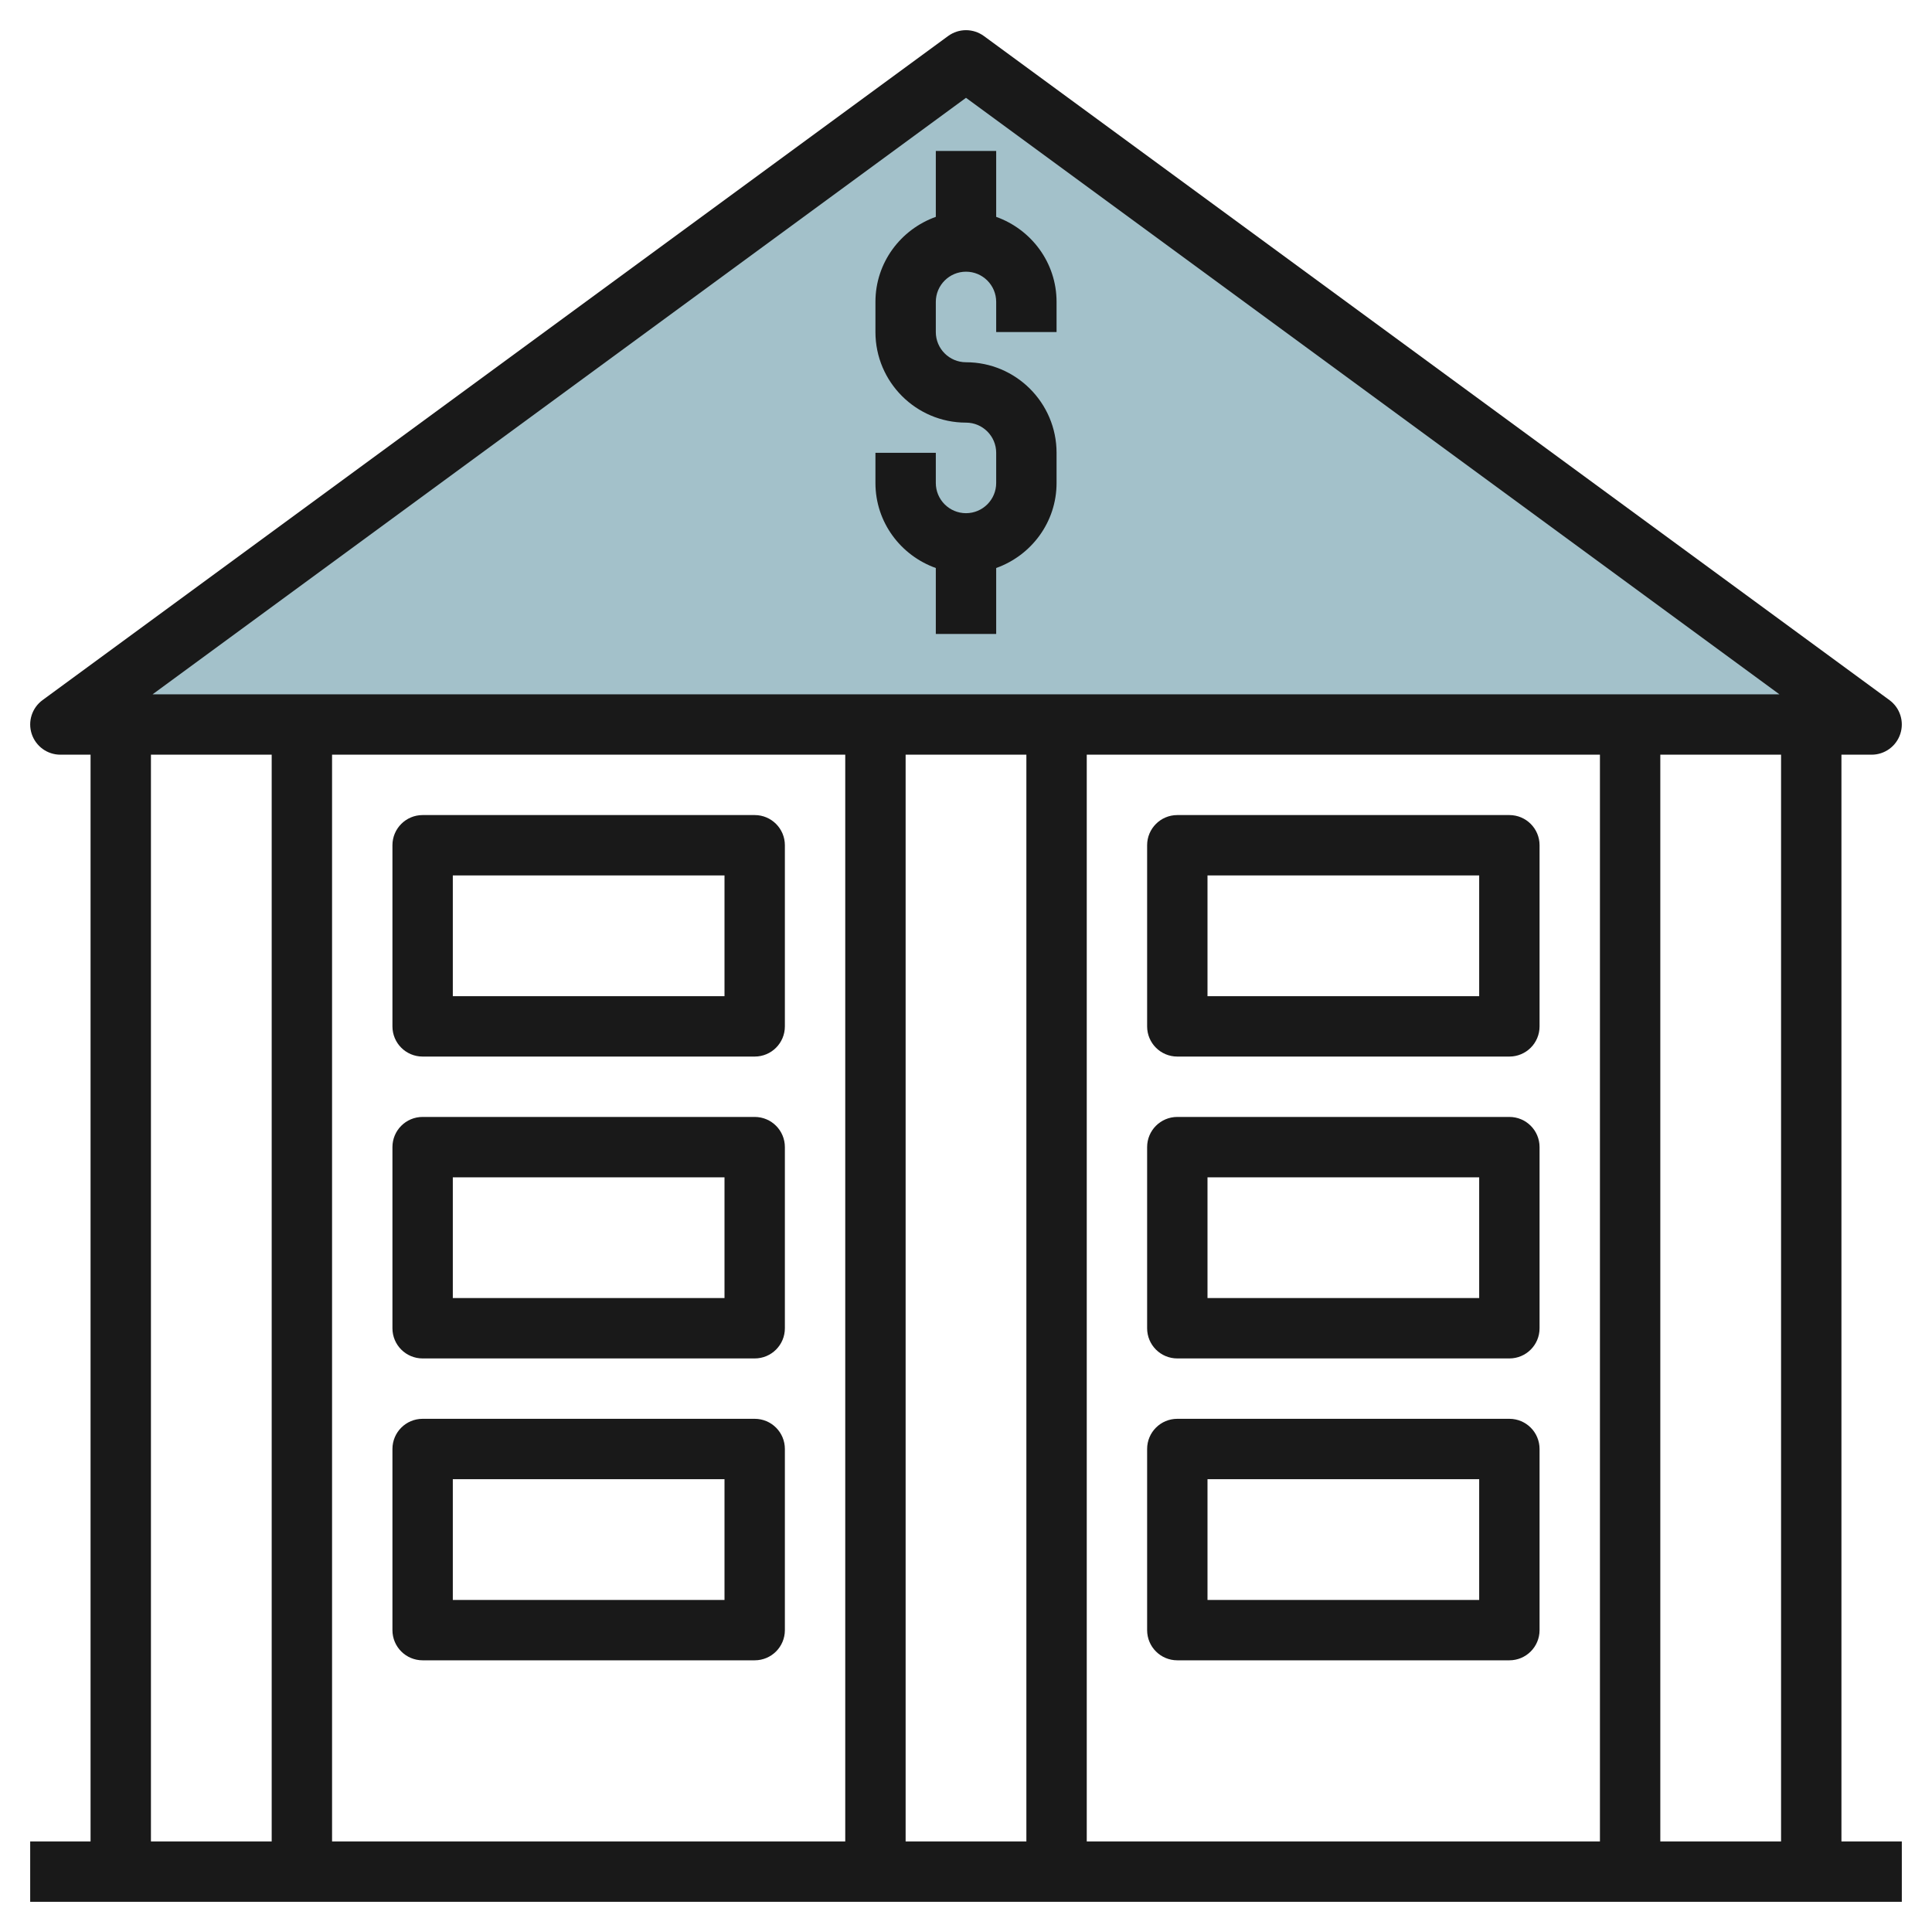
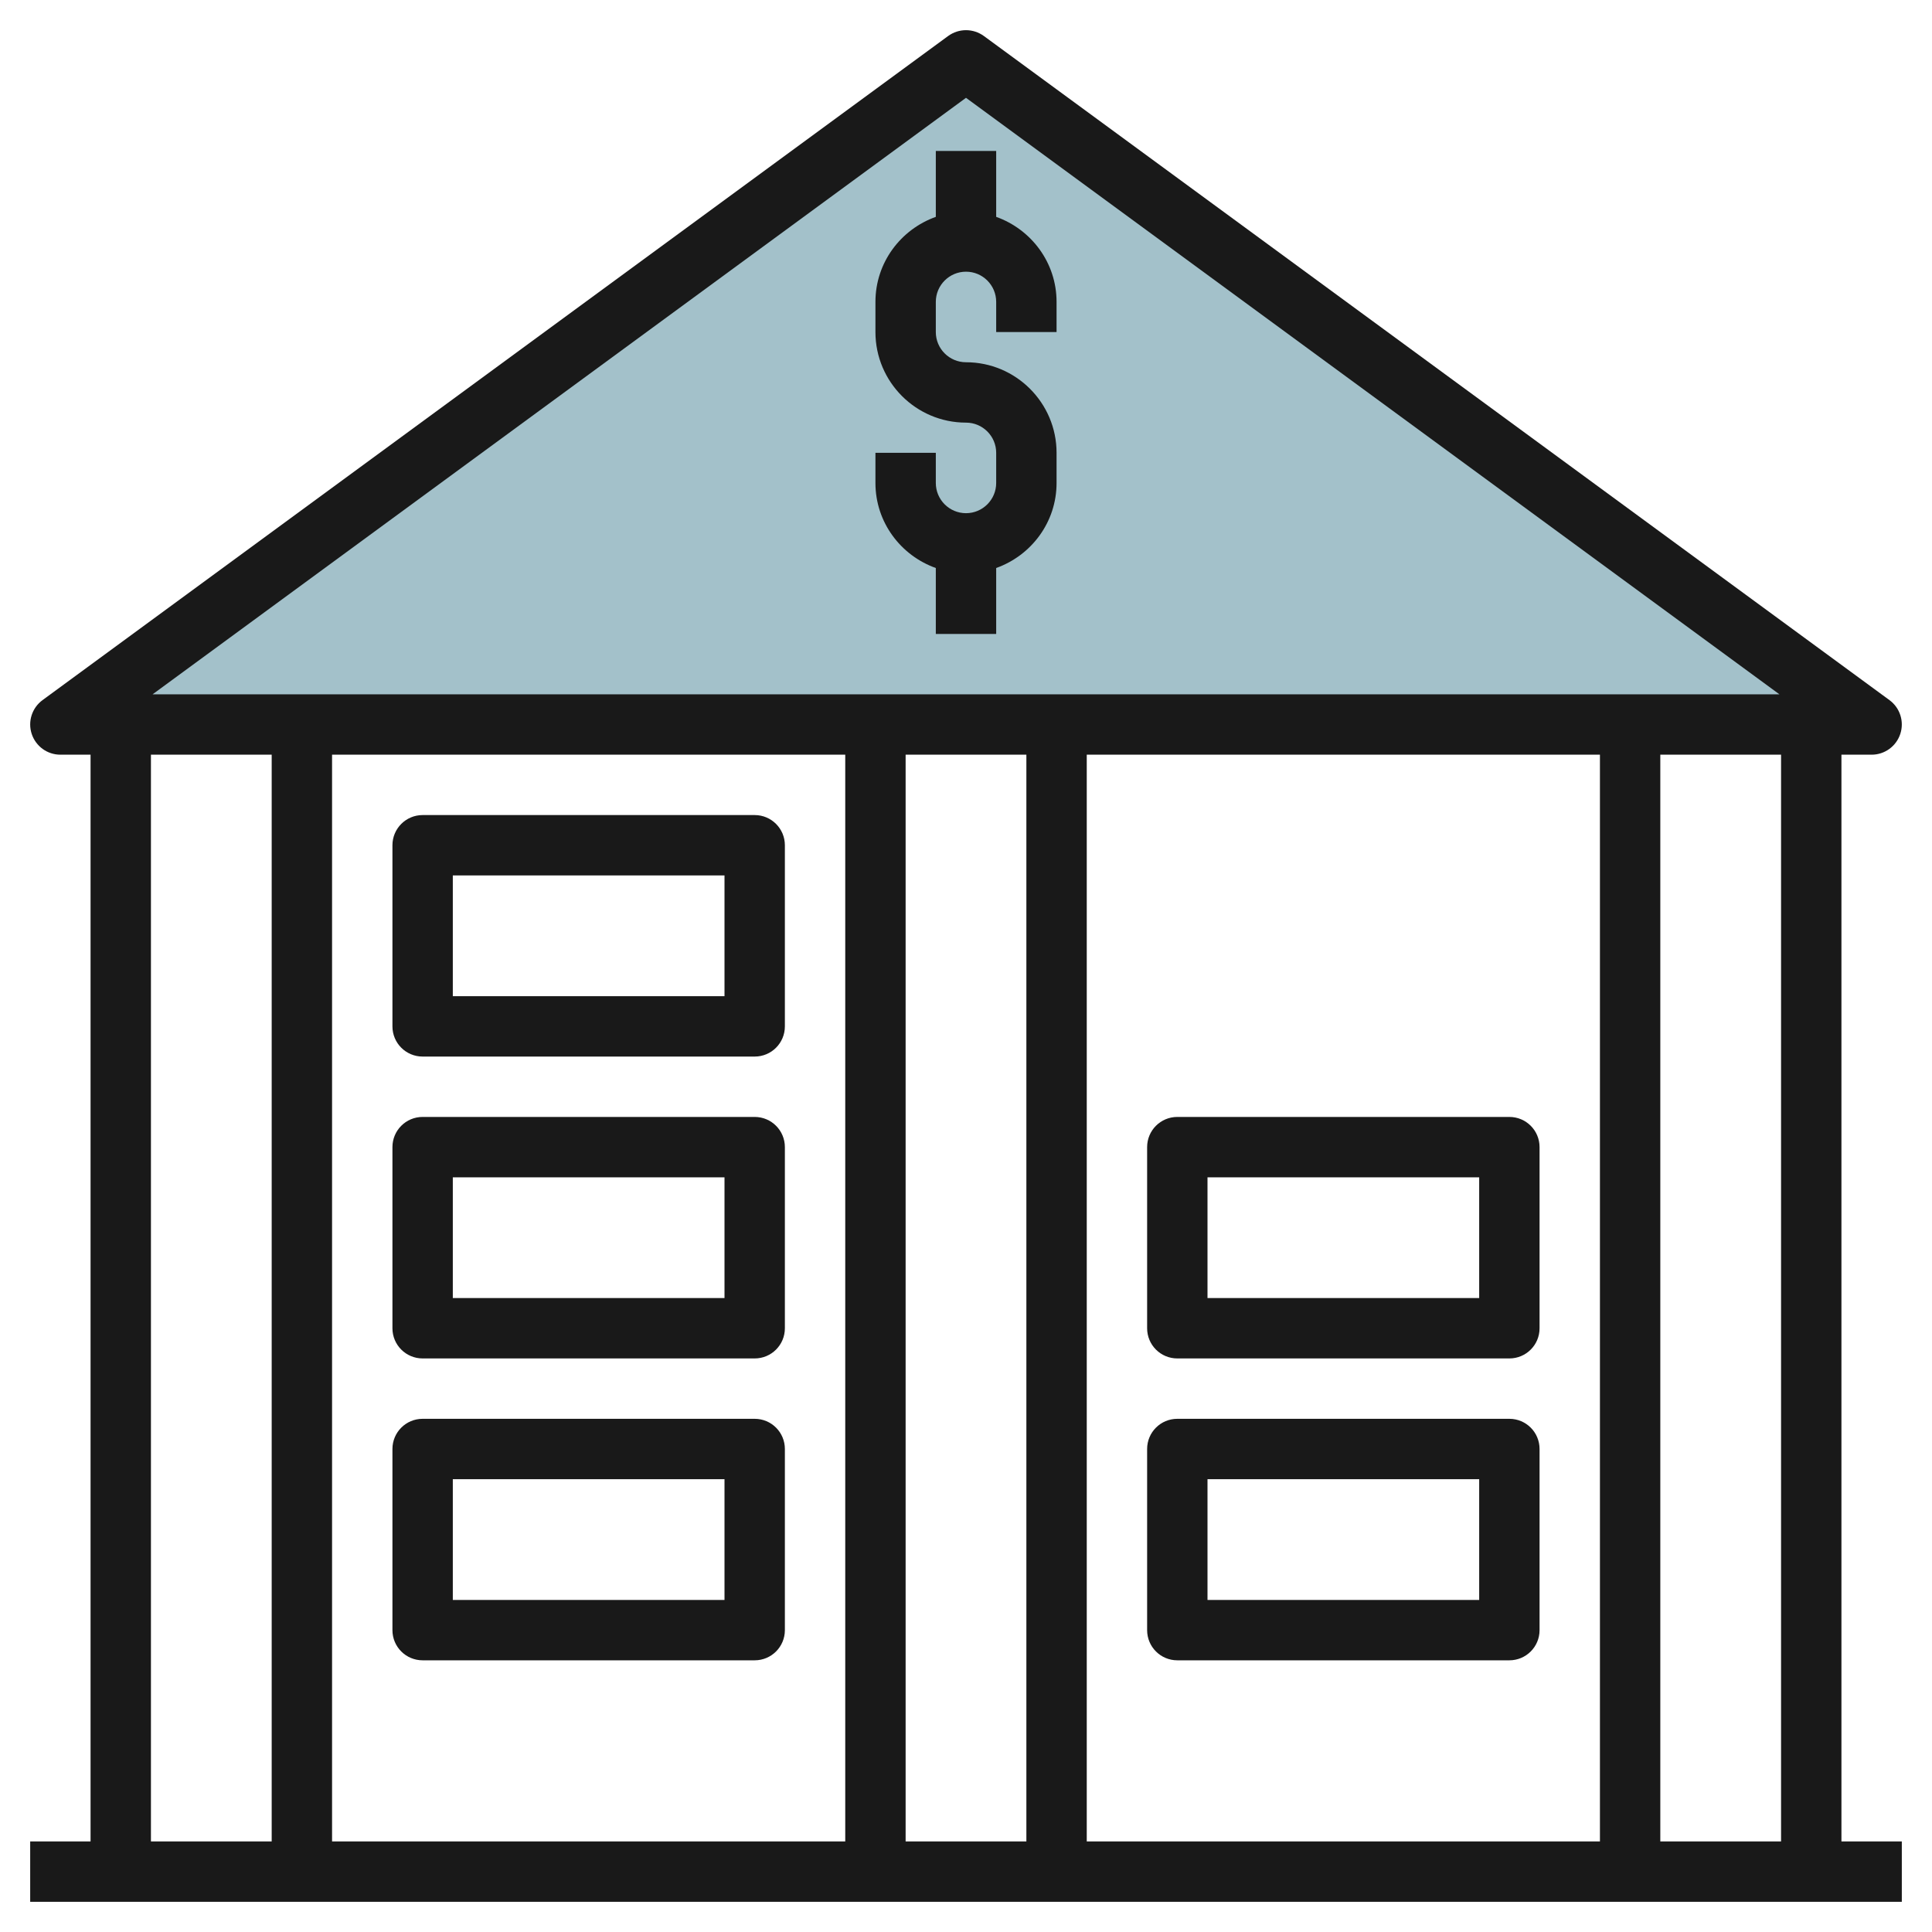
<svg xmlns="http://www.w3.org/2000/svg" id="Layer_3" enable-background="new 0 0 64 64" height="512" viewBox="0 0 64 64" width="512">
  <g>
    <path d="m32 2 30 22h-60z" fill="#a3c1ca" />
    <g fill="#191919">
      <path d="m62 25c.433 0 .815-.278.95-.689s-.01-.862-.358-1.118l-30-22c-.354-.258-.83-.258-1.184 0l-30 22c-.348.256-.493.707-.358 1.118s.517.689.95.689h1v36h-2v2h62v-2h-2v-36zm-30-21.76 26.945 19.76h-53.89zm-4 21.76v36h-17v-36zm2 0h4v36h-4zm6 0h17v36h-17zm-31 0h4v36h-4zm54 36h-4v-36h4z" />
      <path d="m35 11v-1c0-1.302-.839-2.402-2-2.816v-2.184h-2v2.184c-1.161.414-2 1.514-2 2.816v1c0 1.654 1.346 3 3 3 .552 0 1 .449 1 1v1c0 .551-.448 1-1 1s-1-.449-1-1v-1h-2v1c0 1.302.839 2.402 2 2.816v2.184h2v-2.184c1.161-.414 2-1.514 2-2.816v-1c0-1.654-1.346-3-3-3-.552 0-1-.449-1-1v-1c0-.551.448-1 1-1s1 .449 1 1v1z" />
      <path d="m14 35h11c.553 0 1-.447 1-1v-6c0-.552-.447-1-1-1h-11c-.553 0-1 .448-1 1v6c0 .553.447 1 1 1zm1-6h9v4h-9z" />
      <path d="m14 45h11c.553 0 1-.447 1-1v-6c0-.553-.447-1-1-1h-11c-.553 0-1 .447-1 1v6c0 .553.447 1 1 1zm1-6h9v4h-9z" />
      <path d="m14 55h11c.553 0 1-.447 1-1v-6c0-.553-.447-1-1-1h-11c-.553 0-1 .447-1 1v6c0 .553.447 1 1 1zm1-6h9v4h-9z" />
-       <path d="m50 27h-11c-.553 0-1 .448-1 1v6c0 .553.447 1 1 1h11c.553 0 1-.447 1-1v-6c0-.552-.447-1-1-1zm-1 6h-9v-4h9z" />
      <path d="m50 37h-11c-.553 0-1 .447-1 1v6c0 .553.447 1 1 1h11c.553 0 1-.447 1-1v-6c0-.553-.447-1-1-1zm-1 6h-9v-4h9z" />
      <path d="m50 47h-11c-.553 0-1 .447-1 1v6c0 .553.447 1 1 1h11c.553 0 1-.447 1-1v-6c0-.553-.447-1-1-1zm-1 6h-9v-4h9z" />
    </g>
  </g>
</svg>